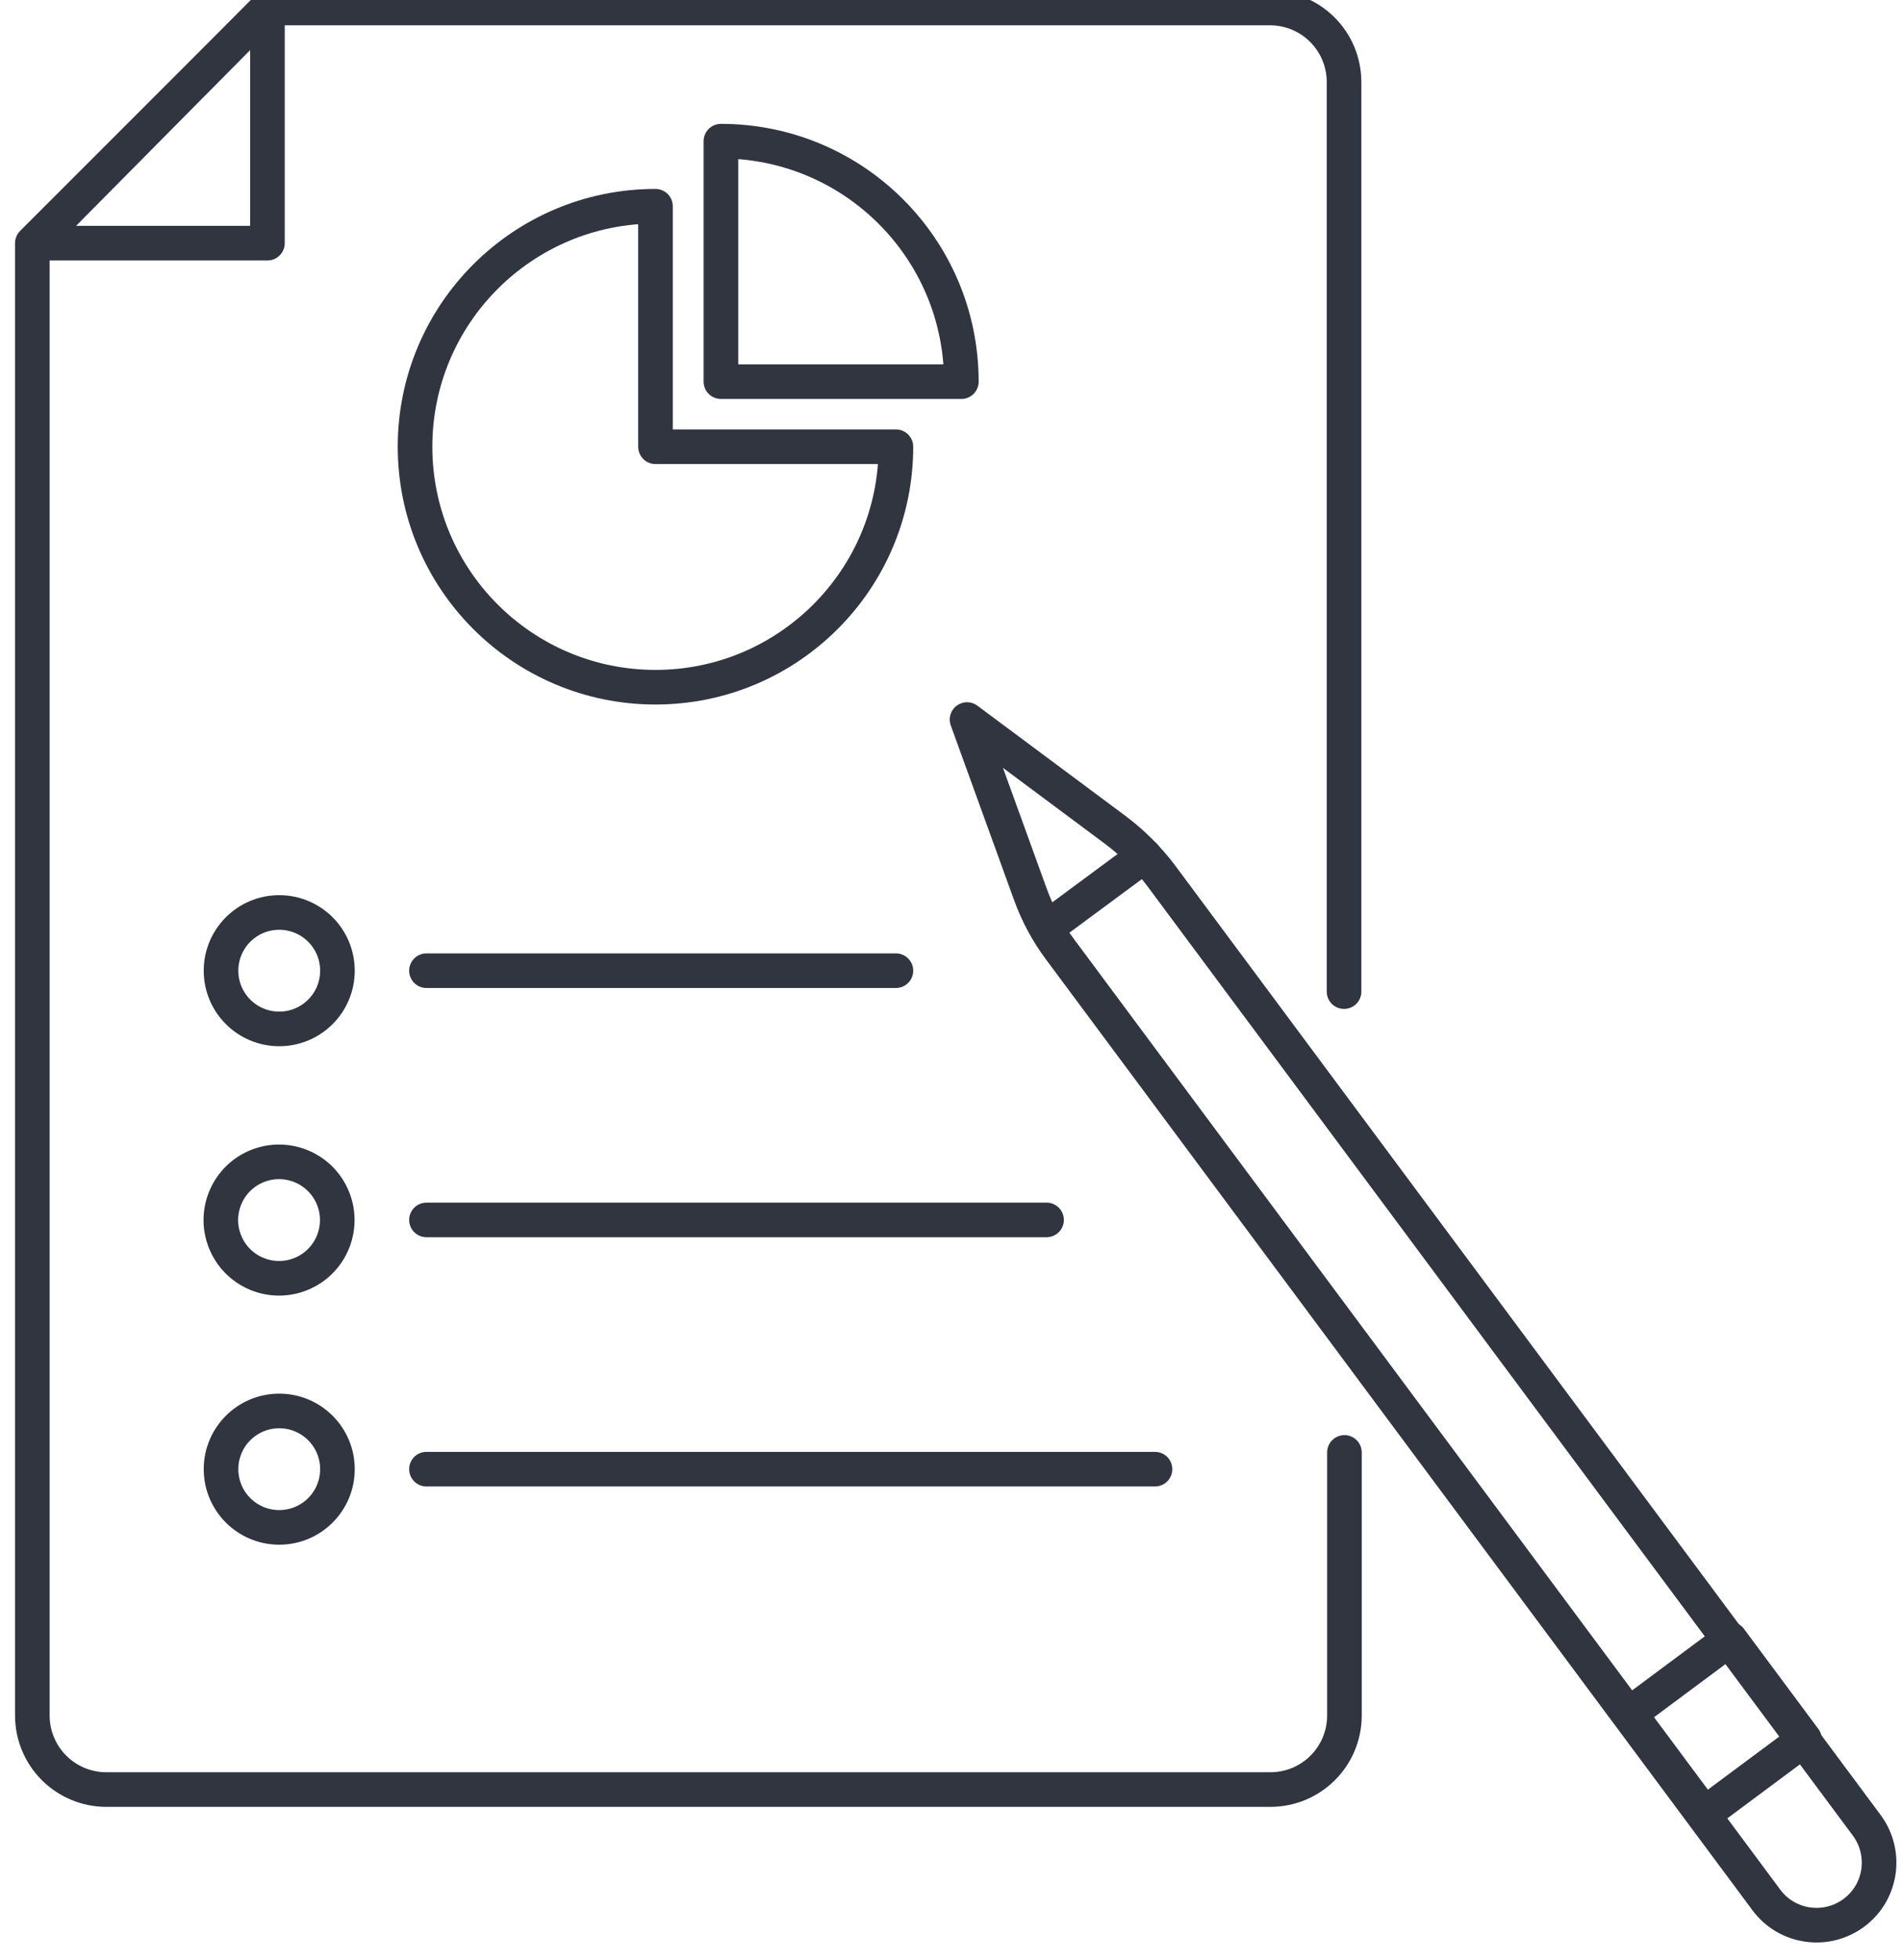
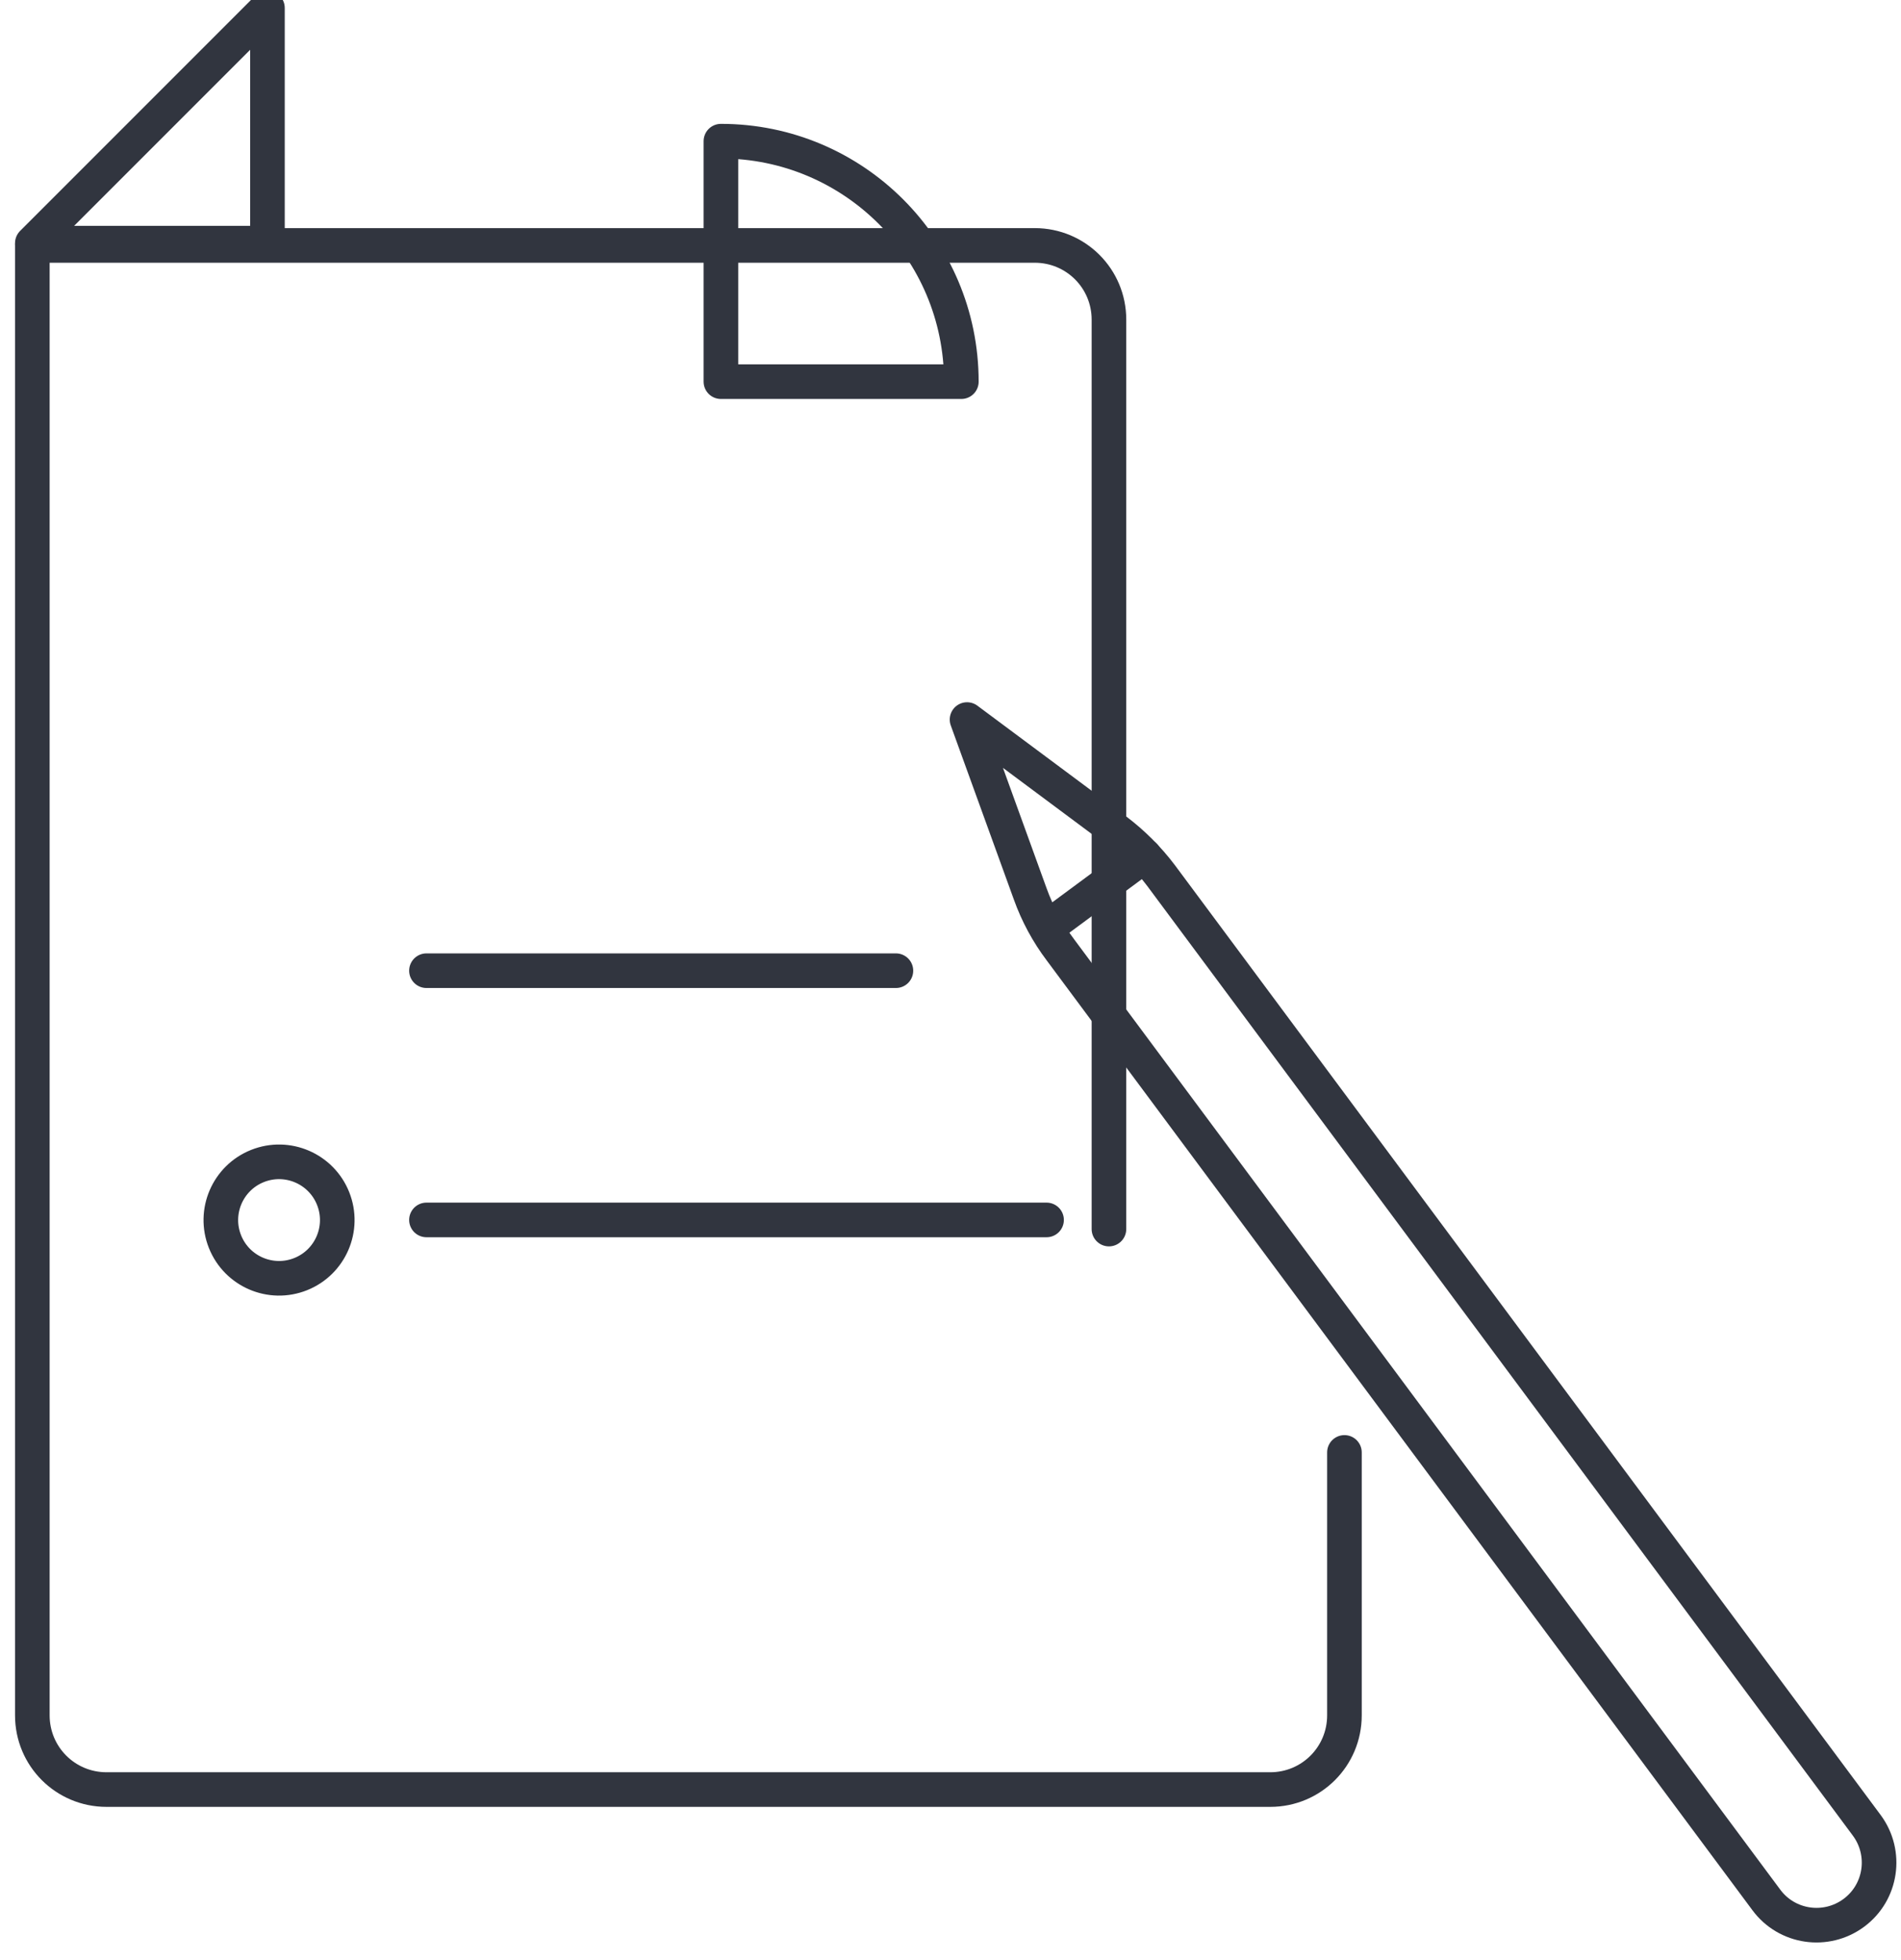
<svg xmlns="http://www.w3.org/2000/svg" version="1.1" id="a" x="0px" y="0px" viewBox="0 0 499.7 515" style="enable-background:new 0 0 499.7 515;" xml:space="preserve">
  <style type="text/css">
	.st0{fill:none;stroke:#31353F;stroke-width:9.098;stroke-linecap:round;stroke-linejoin:round;stroke-miterlimit:10;}
</style>
  <g>
    <g>
      <g>
-         <path class="st0" d="M353.4,381.7v69.1c0,10.8-8.7,19.5-19.5,19.5H28c-10.8,0-19.5-8.7-19.5-19.5V64.5L70.3,2.1h263.5     c10.8,0,19.5,8.7,19.5,19.5v239" />
+         <path class="st0" d="M353.4,381.7v69.1c0,10.8-8.7,19.5-19.5,19.5H28c-10.8,0-19.5-8.7-19.5-19.5V64.5h263.5     c10.8,0,19.5,8.7,19.5,19.5v239" />
        <polygon class="st0" points="8.5,63.9 70.3,63.9 70.3,2.1    " />
      </g>
      <g>
-         <path class="st0" d="M235.5,117.4c0,34.9-28.3,63.2-63.2,63.2c-34.9,0-63.2-28.3-63.2-63.2c0-34.9,28.3-63.2,63.2-63.2v63.2     H235.5z" />
        <path class="st0" d="M189.5,37.1c34.9,0,63.2,28.3,63.2,63.2h-63.2V37.1z" />
      </g>
    </g>
    <g>
      <path class="st0" d="M293.3,218.2l-39.1-29.1l16.6,45.8c1.9,5.3,4.6,10.3,8,14.8l185.5,249.6c5.4,7.3,15.7,8.8,23,3.4    c7.3-5.4,8.8-15.7,3.4-23L305.2,230.1C301.8,225.6,297.8,221.6,293.3,218.2z" />
-       <rect x="434.6" y="437.4" transform="matrix(0.803 -0.597 0.597 0.803 -181.693 358.576)" class="st0" width="32.8" height="32.8" />
      <line class="st0" x1="275.1" y1="243.9" x2="300.8" y2="224.9" />
    </g>
    <g>
      <g>
-         <circle class="st0" cx="73.4" cy="255.1" r="15.3" />
        <line class="st0" x1="112.1" y1="255.1" x2="235.5" y2="255.1" />
      </g>
      <g>
        <ellipse transform="matrix(0.929 -0.37 0.37 0.929 -113.458 49.956)" class="st0" cx="73.4" cy="320.6" rx="15.3" ry="15.3" />
        <line class="st0" x1="112.1" y1="320.6" x2="275.1" y2="320.6" />
      </g>
      <g>
-         <circle class="st0" cx="73.4" cy="386.1" r="15.3" />
-         <line class="st0" x1="112.1" y1="386.1" x2="303.6" y2="386.1" />
-       </g>
+         </g>
    </g>
  </g>
</svg>